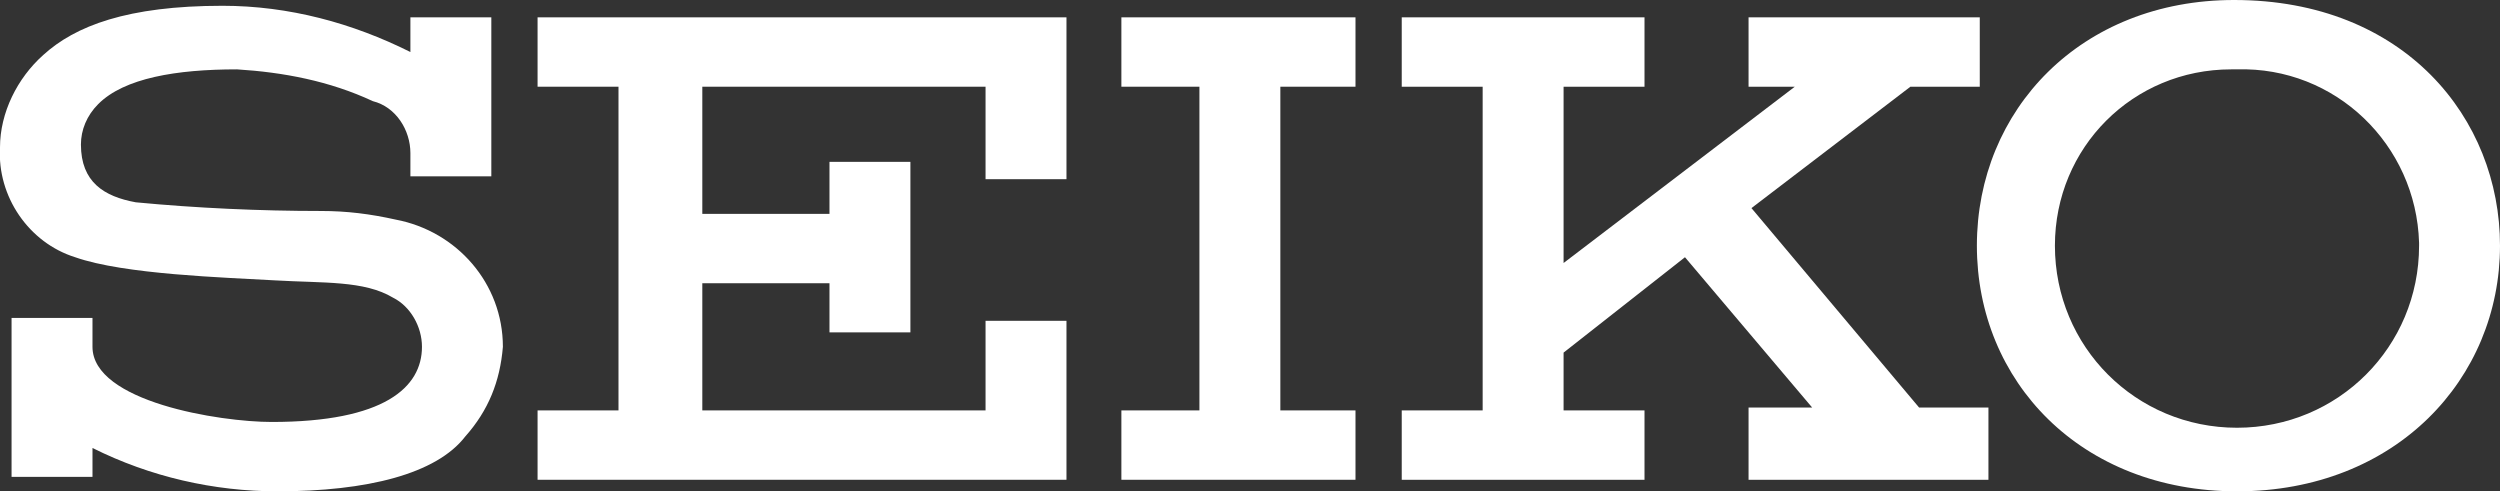
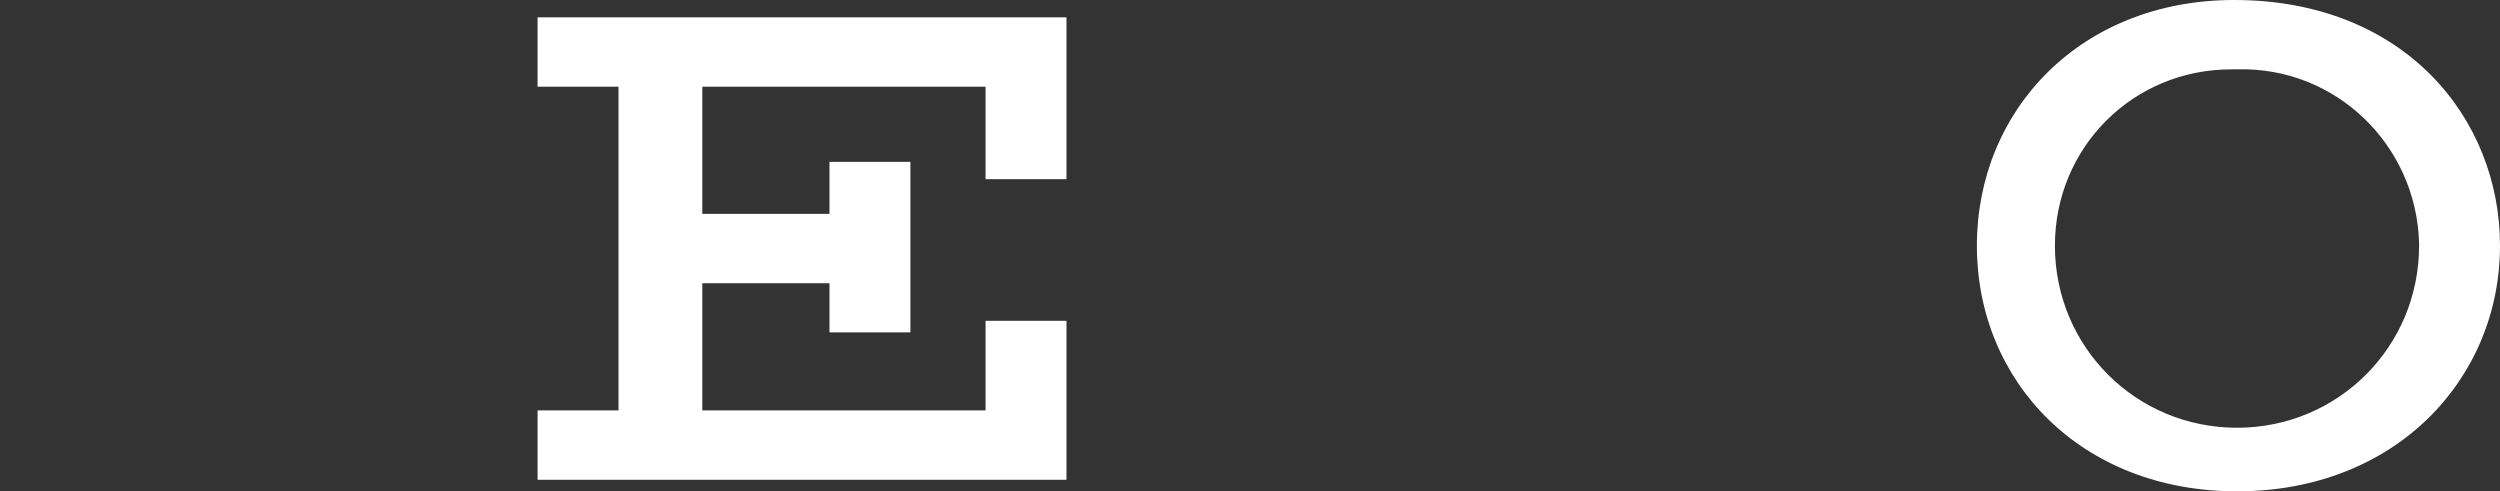
<svg xmlns="http://www.w3.org/2000/svg" version="1.1" id="SEIKO" x="0px" y="0px" viewBox="0 0 86.5 17" style="enable-background:new 0 0 86.5 17;" xml:space="preserve">
  <rect x="0" y="0" width="86.5" height="17" fill="#333333" stroke="none" />
  <style type="text/css">
	.st0{fill:#FFFFFF;}
</style>
  <path class="st0" d="M71.1,8.5c0-3.4,2.7-6.1,6.1-6.1c0.1,0,0.1,0,0.2,0c3.4-0.1,6.2,2.6,6.3,6c0,0,0,0,0,0.1c0,3.5-2.8,6.3-6.3,6.3  C73.9,14.8,71.1,12,71.1,8.5z M77.4,17c5.5,0,9.1-3.9,9.1-8.5c0-4.4-3.3-8.5-9.2-8.5c-5.3,0-8.9,3.8-8.9,8.5S72,17,77.4,17z" />
-   <polygon class="st0" points="46.9,3 46.9,0.6 38.8,0.6 38.8,3 41.5,3 41.5,14.2 38.8,14.2 38.8,16.6 46.9,16.6 46.9,14.2 44.3,14.2   44.3,3 " />
  <polygon class="st0" points="18.6,0.6 18.6,3 21.4,3 21.4,14.2 18.6,14.2 18.6,16.6 34.1,16.6 34.1,16.6 36.9,16.6 36.9,11.1   34.1,11.1 34.1,14.2 24.3,14.2 24.3,9.8 28.7,9.8 28.7,11.5 31.5,11.5 31.5,5.6 28.7,5.6 28.7,7.4 24.3,7.4 24.3,3 34.1,3 34.1,6.2   36.9,6.2 36.9,0.6 " />
-   <path class="st0" d="M14.6,12c0,1.4-1.3,2.6-5.2,2.6c-1.8,0-6.2-0.7-6.2-2.6v-1H0.4v5.5h2.8v-1c2,1,4.2,1.5,6.4,1.5  c3.1,0,5.5-0.6,6.5-1.9c0.8-0.9,1.2-1.9,1.3-3.1c0-2.2-1.6-4-3.7-4.4c-0.9-0.2-1.7-0.3-2.6-0.3C9,7.3,6.8,7.2,4.7,7  C3.6,6.8,2.8,6.3,2.8,5c0-0.5,0.2-1,0.6-1.4c0.9-0.9,2.7-1.2,4.8-1.2c1.6,0.1,3.2,0.4,4.7,1.1c0.8,0.2,1.3,1,1.3,1.8v0.8H17V0.6  h-2.8v1.2c-2-1-4.2-1.6-6.5-1.6c-3.3,0-5.1,0.7-6.2,1.7C0.6,2.7,0,3.9,0,5.1c-0.1,1.7,1,3.3,2.6,3.8c1.7,0.6,5.2,0.7,6.9,0.8  s3.1,0,4.1,0.6C14.2,10.6,14.6,11.3,14.6,12z" />
-   <polygon class="st0" points="60.5,16.6 68.8,16.6 68.8,16.6 68.8,14.1 66.4,14.1 60.6,7.2 66.1,3 68.5,3 68.5,0.6 60.5,0.6 60.5,3   62.1,3 54.1,9.1 54.1,3 56.9,3 56.9,0.6 48.5,0.6 48.5,3 51.3,3 51.3,14.2 48.5,14.2 48.5,16.6 56.9,16.6 56.9,14.2 54.1,14.2   54.1,12.2 58.3,8.9 62.7,14.1 60.5,14.1 " />
</svg>